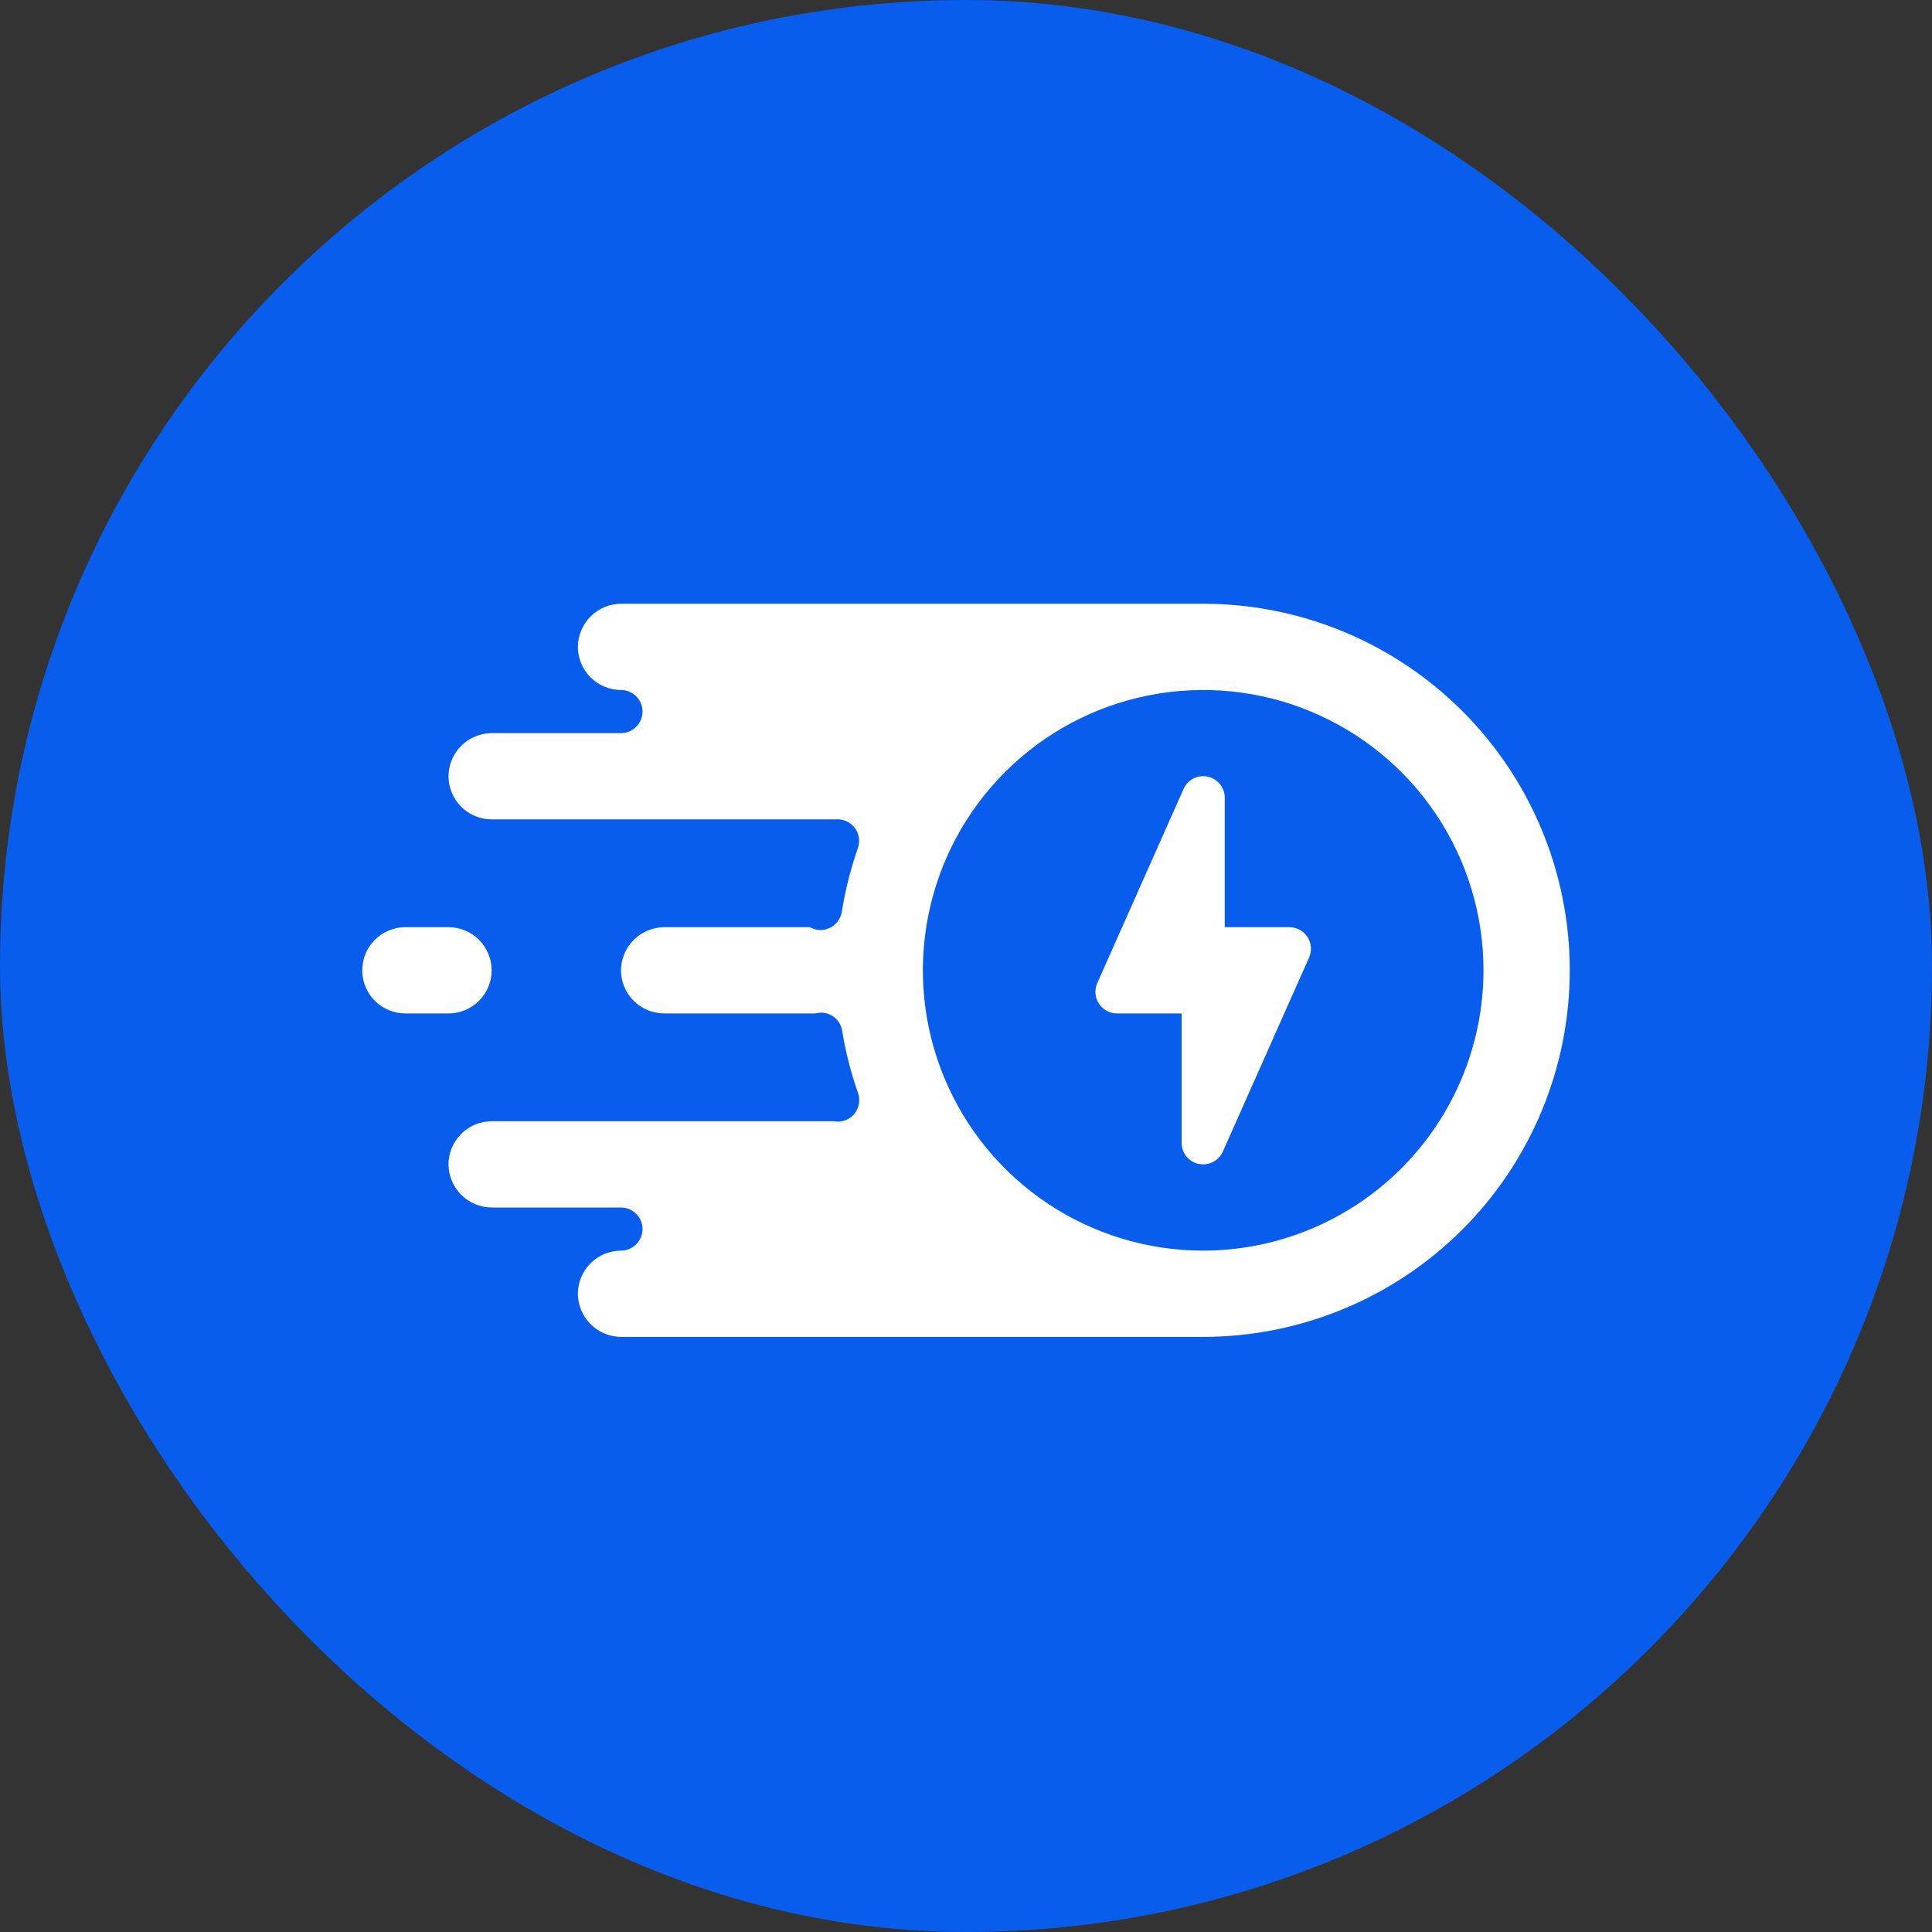
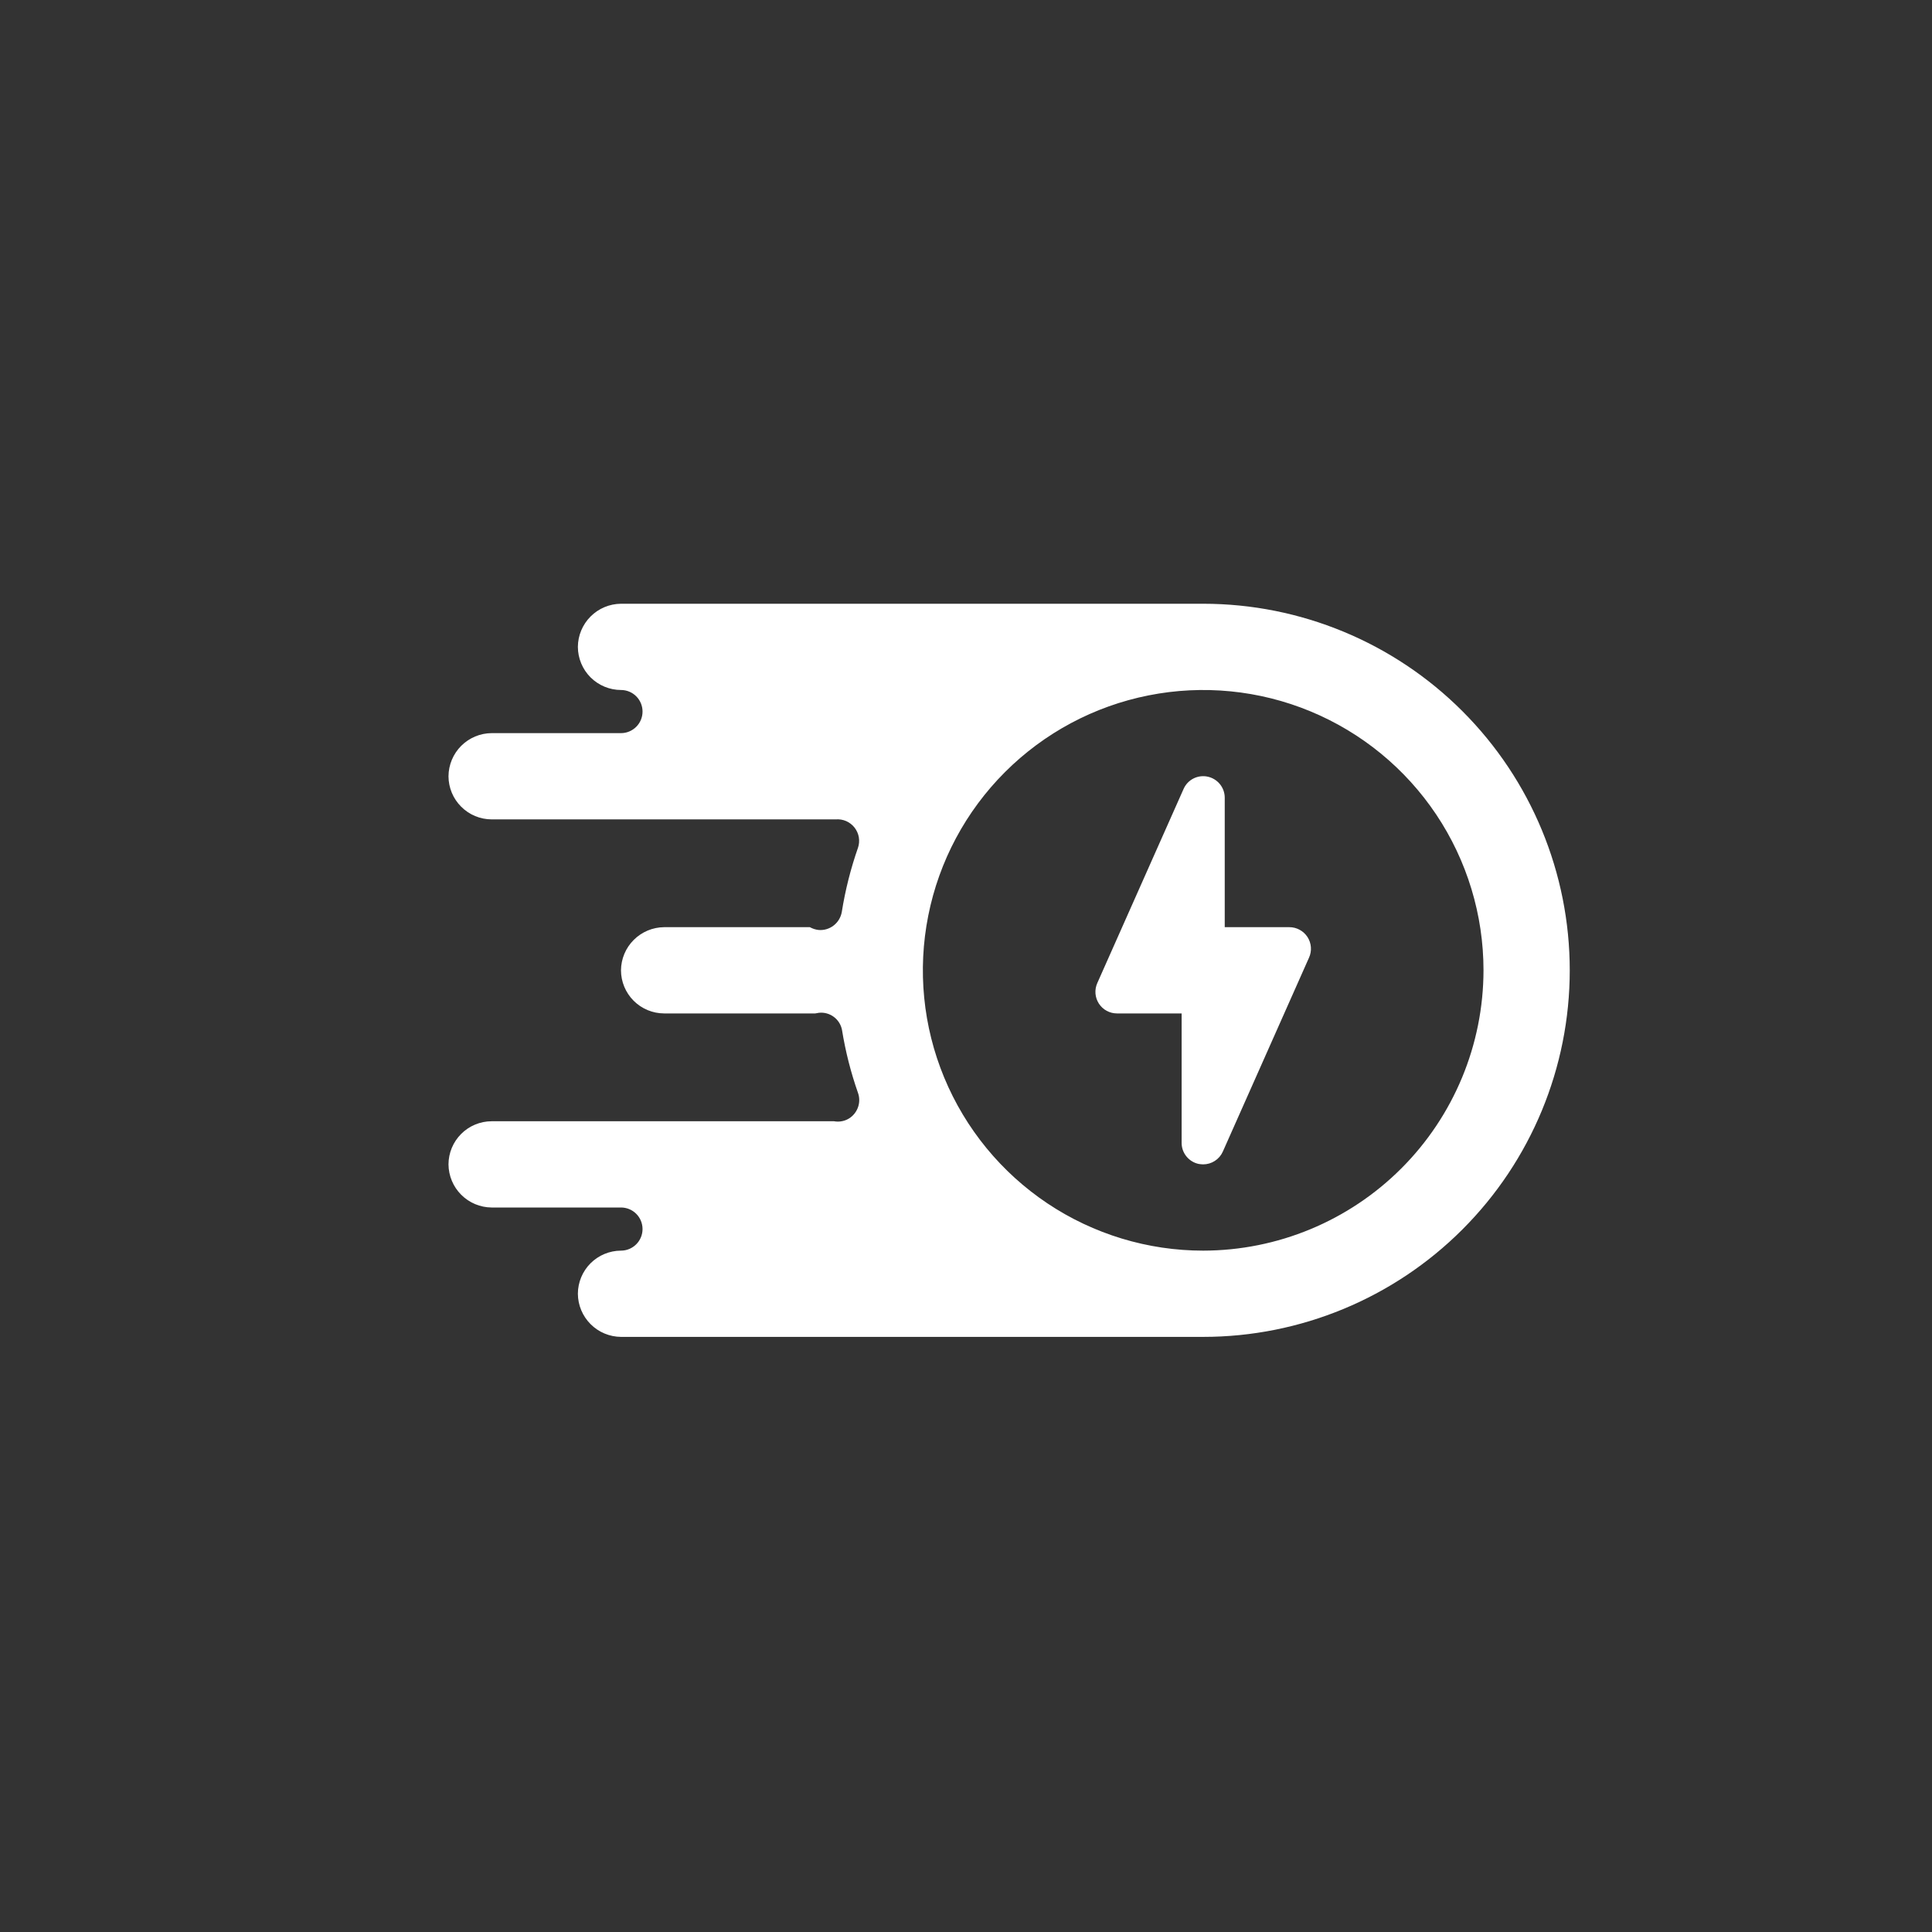
<svg xmlns="http://www.w3.org/2000/svg" width="64" height="64" viewBox="0 0 64 64" fill="none">
  <rect x="0" y="0" width="64" height="64" fill="#333333" stroke="none" />
-   <rect width="64" height="64" rx="32" fill="#085DEC" />
  <path d="M43.364 31.721L40.507 38.15C40.451 38.275 40.359 38.382 40.244 38.456C40.129 38.531 39.994 38.571 39.857 38.571C39.807 38.57 39.757 38.565 39.707 38.557C39.547 38.523 39.404 38.434 39.301 38.307C39.198 38.179 39.142 38.021 39.143 37.857V33.571H37C36.881 33.571 36.764 33.541 36.659 33.484C36.554 33.427 36.466 33.344 36.401 33.244C36.337 33.144 36.298 33.029 36.289 32.911C36.28 32.792 36.301 32.673 36.35 32.564L39.207 26.136C39.273 25.986 39.388 25.863 39.534 25.789C39.68 25.715 39.847 25.693 40.007 25.728C40.167 25.763 40.31 25.851 40.413 25.978C40.516 26.106 40.572 26.265 40.571 26.428V30.714H42.714C42.833 30.714 42.95 30.744 43.055 30.802C43.16 30.859 43.248 30.941 43.313 31.041C43.377 31.141 43.416 31.256 43.425 31.375C43.434 31.493 43.413 31.613 43.364 31.721Z" fill="white" />
  <path d="M39.857 20H20.571C20.193 20.003 19.831 20.154 19.564 20.422C19.297 20.689 19.145 21.051 19.143 21.429C19.144 21.807 19.295 22.17 19.562 22.438C19.83 22.705 20.193 22.856 20.571 22.857C20.761 22.857 20.942 22.932 21.076 23.066C21.21 23.2 21.285 23.382 21.285 23.571C21.285 23.761 21.21 23.943 21.076 24.076C20.942 24.21 20.761 24.286 20.571 24.286H16.285C15.908 24.288 15.546 24.44 15.278 24.707C15.011 24.974 14.86 25.336 14.857 25.714C14.858 26.093 15.009 26.456 15.277 26.723C15.544 26.991 15.907 27.142 16.285 27.143H27.686C27.804 27.133 27.923 27.153 28.032 27.2C28.14 27.248 28.235 27.322 28.308 27.415C28.381 27.509 28.43 27.619 28.45 27.736C28.469 27.853 28.46 27.973 28.421 28.086C28.18 28.776 28.001 29.485 27.886 30.207C27.856 30.384 27.761 30.544 27.62 30.655C27.478 30.767 27.3 30.821 27.121 30.807C27.018 30.796 26.919 30.764 26.828 30.714H22C21.622 30.717 21.26 30.869 20.993 31.136C20.725 31.403 20.574 31.765 20.571 32.143C20.572 32.521 20.723 32.884 20.991 33.152C21.259 33.419 21.621 33.57 22 33.571H27.007C27.043 33.564 27.085 33.557 27.128 33.55C27.304 33.531 27.481 33.58 27.622 33.686C27.764 33.792 27.861 33.947 27.893 34.121C28.007 34.828 28.184 35.524 28.421 36.2C28.473 36.344 28.477 36.501 28.433 36.647C28.389 36.793 28.3 36.922 28.178 37.014C28.101 37.073 28.012 37.114 27.917 37.136C27.822 37.158 27.724 37.161 27.628 37.143H16.285C15.907 37.144 15.544 37.295 15.277 37.562C15.009 37.83 14.858 38.193 14.857 38.571C14.86 38.949 15.011 39.311 15.278 39.578C15.546 39.846 15.908 39.997 16.285 40H20.571C20.761 40 20.942 40.075 21.076 40.209C21.21 40.343 21.285 40.525 21.285 40.714C21.285 40.904 21.21 41.085 21.076 41.219C20.942 41.353 20.761 41.429 20.571 41.429C20.193 41.43 19.83 41.581 19.562 41.848C19.295 42.116 19.144 42.479 19.143 42.857C19.145 43.235 19.297 43.597 19.564 43.864C19.831 44.132 20.193 44.283 20.571 44.286H39.857C43.077 44.286 46.166 43.006 48.443 40.729C50.721 38.452 52 35.363 52 32.143C52 28.922 50.721 25.834 48.443 23.557C46.166 21.279 43.077 20 39.857 20ZM39.857 41.429C38.02 41.429 36.225 40.884 34.698 39.864C33.171 38.843 31.981 37.393 31.278 35.696C30.575 34 30.391 32.133 30.75 30.331C31.108 28.53 31.992 26.875 33.291 25.577C34.59 24.278 36.244 23.394 38.045 23.036C39.847 22.677 41.714 22.861 43.41 23.564C45.107 24.267 46.557 25.457 47.578 26.984C48.598 28.511 49.143 30.306 49.143 32.143C49.14 34.605 48.161 36.965 46.42 38.706C44.679 40.447 42.319 41.426 39.857 41.429Z" fill="white" />
-   <path d="M14.857 33.571C15.236 33.571 15.599 33.42 15.867 33.153C16.135 32.885 16.286 32.521 16.286 32.142C16.286 31.764 16.135 31.4 15.867 31.132C15.599 30.864 15.236 30.714 14.857 30.714H13.429C13.05 30.714 12.686 30.864 12.418 31.132C12.15 31.4 12 31.764 12 32.142C12 32.521 12.15 32.885 12.418 33.153C12.686 33.42 13.05 33.571 13.429 33.571H14.857Z" fill="white" />
</svg>